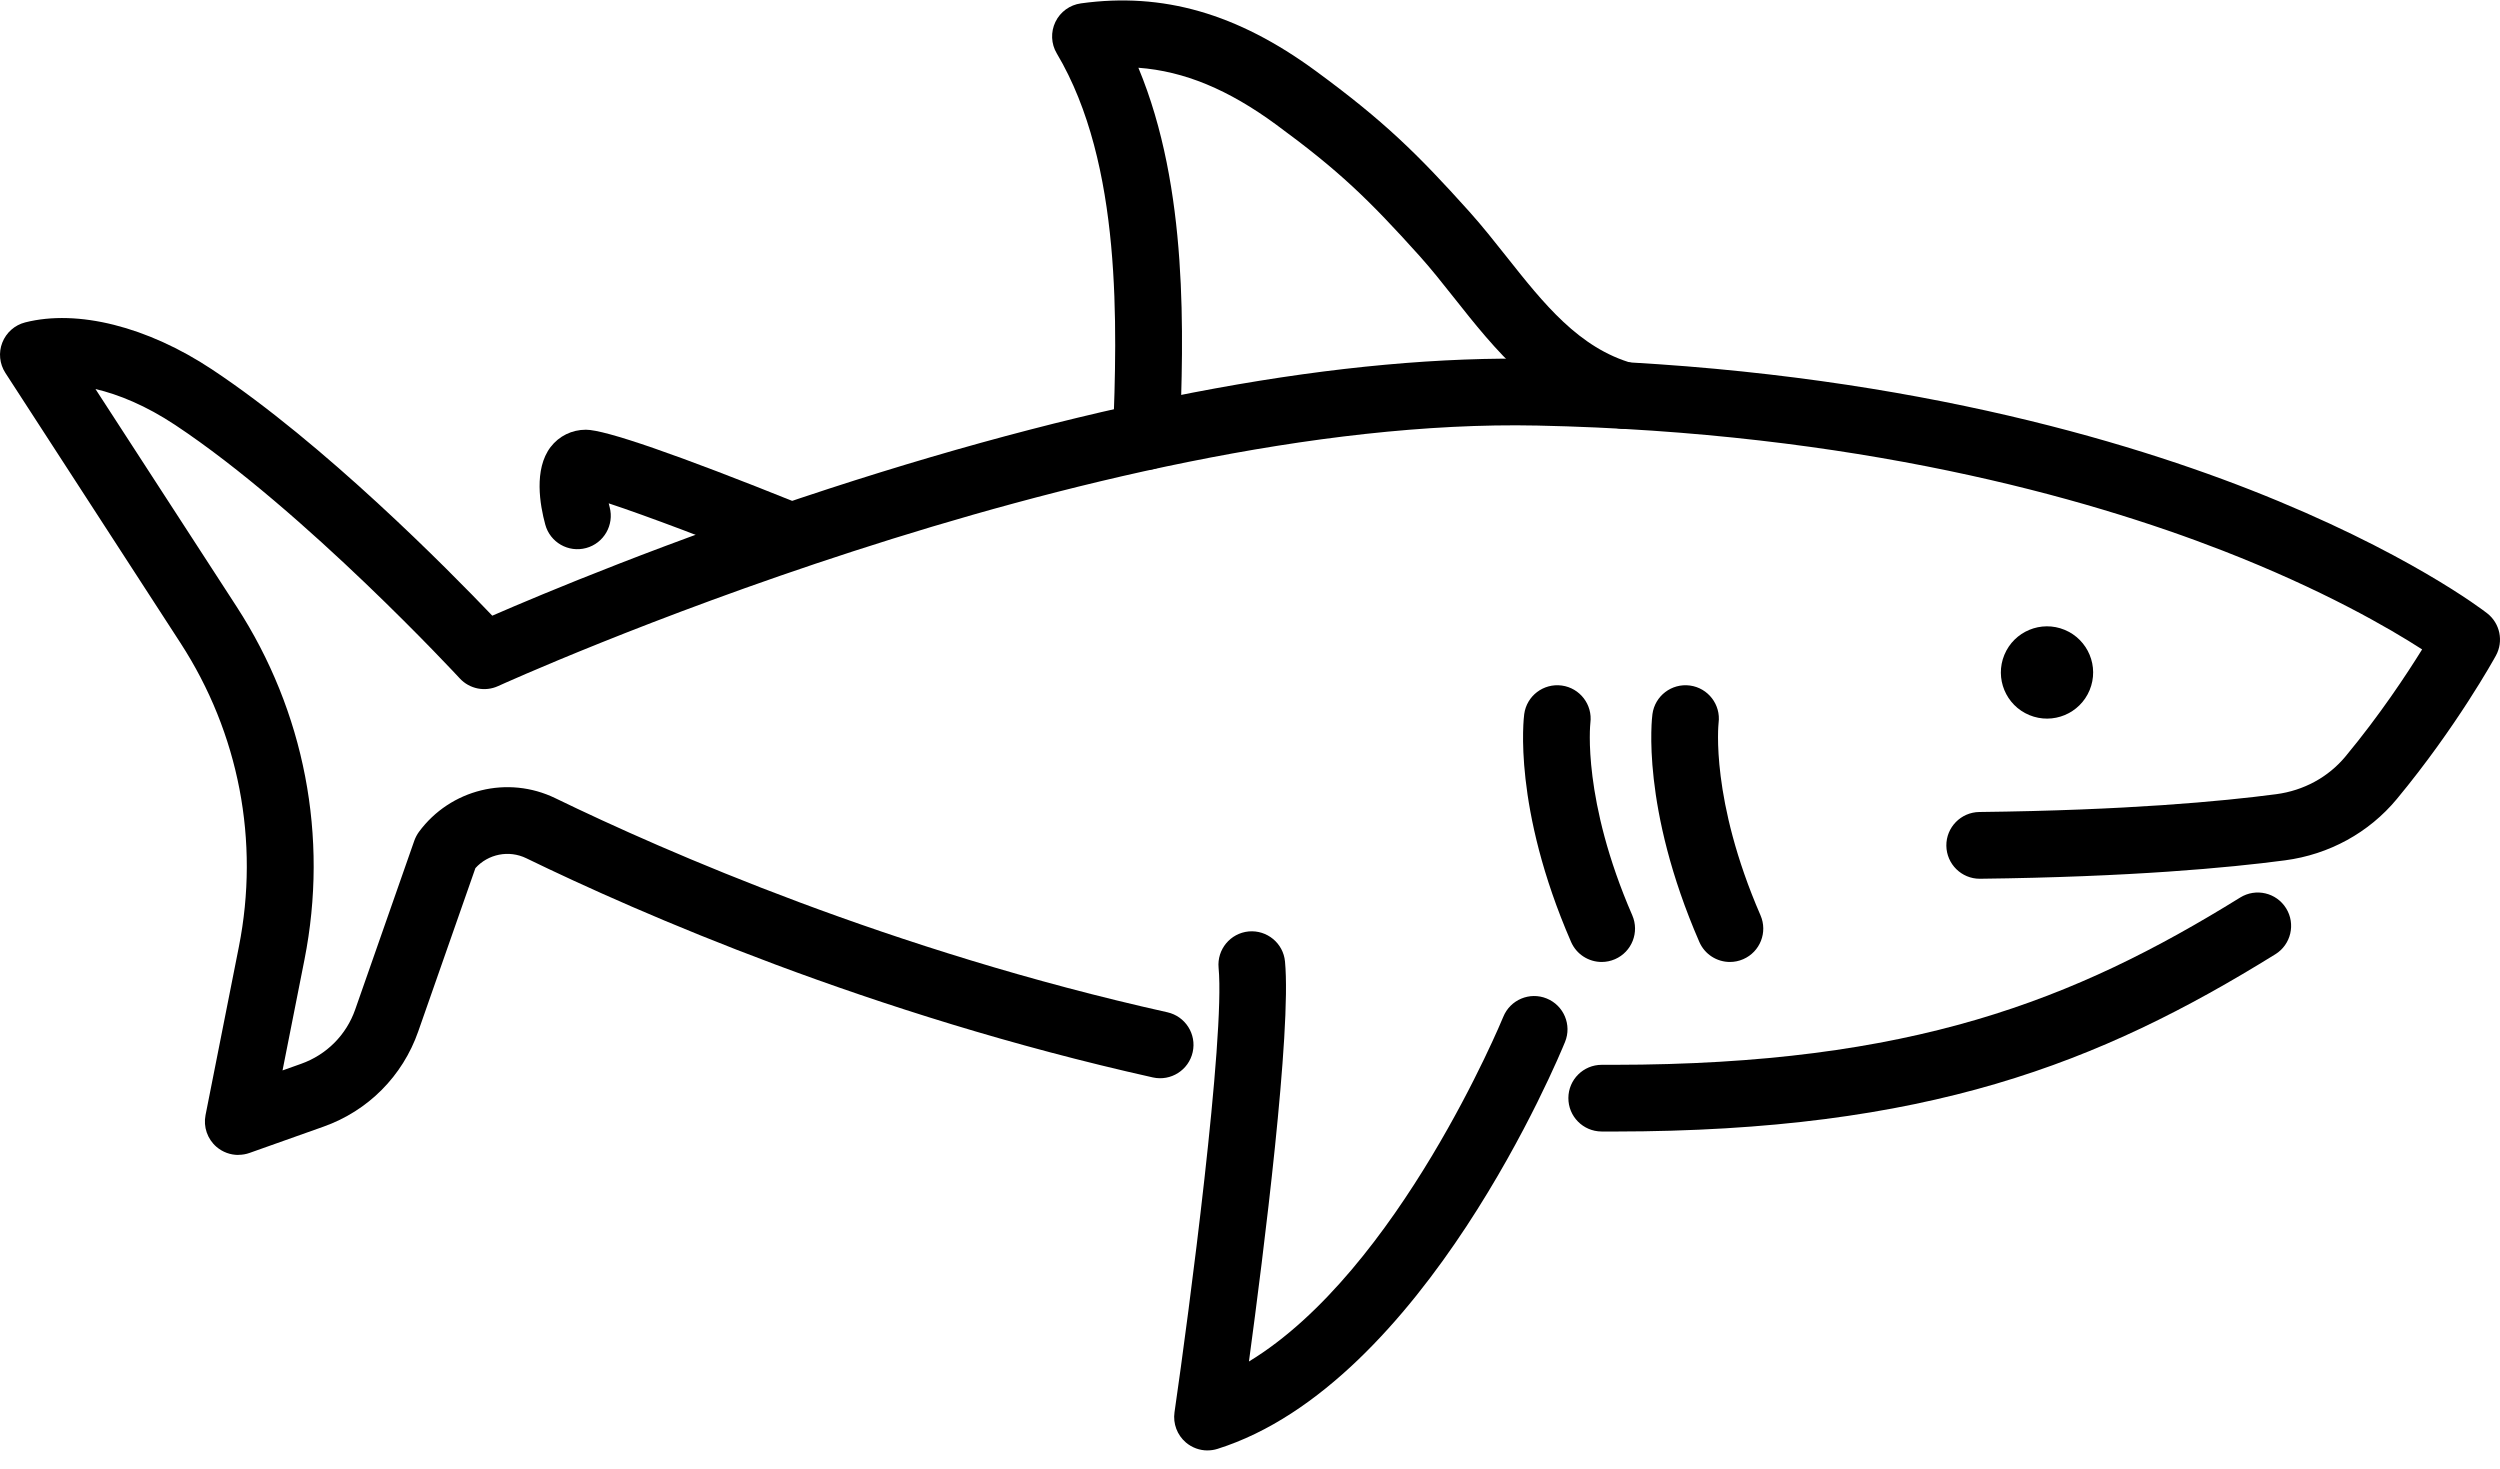
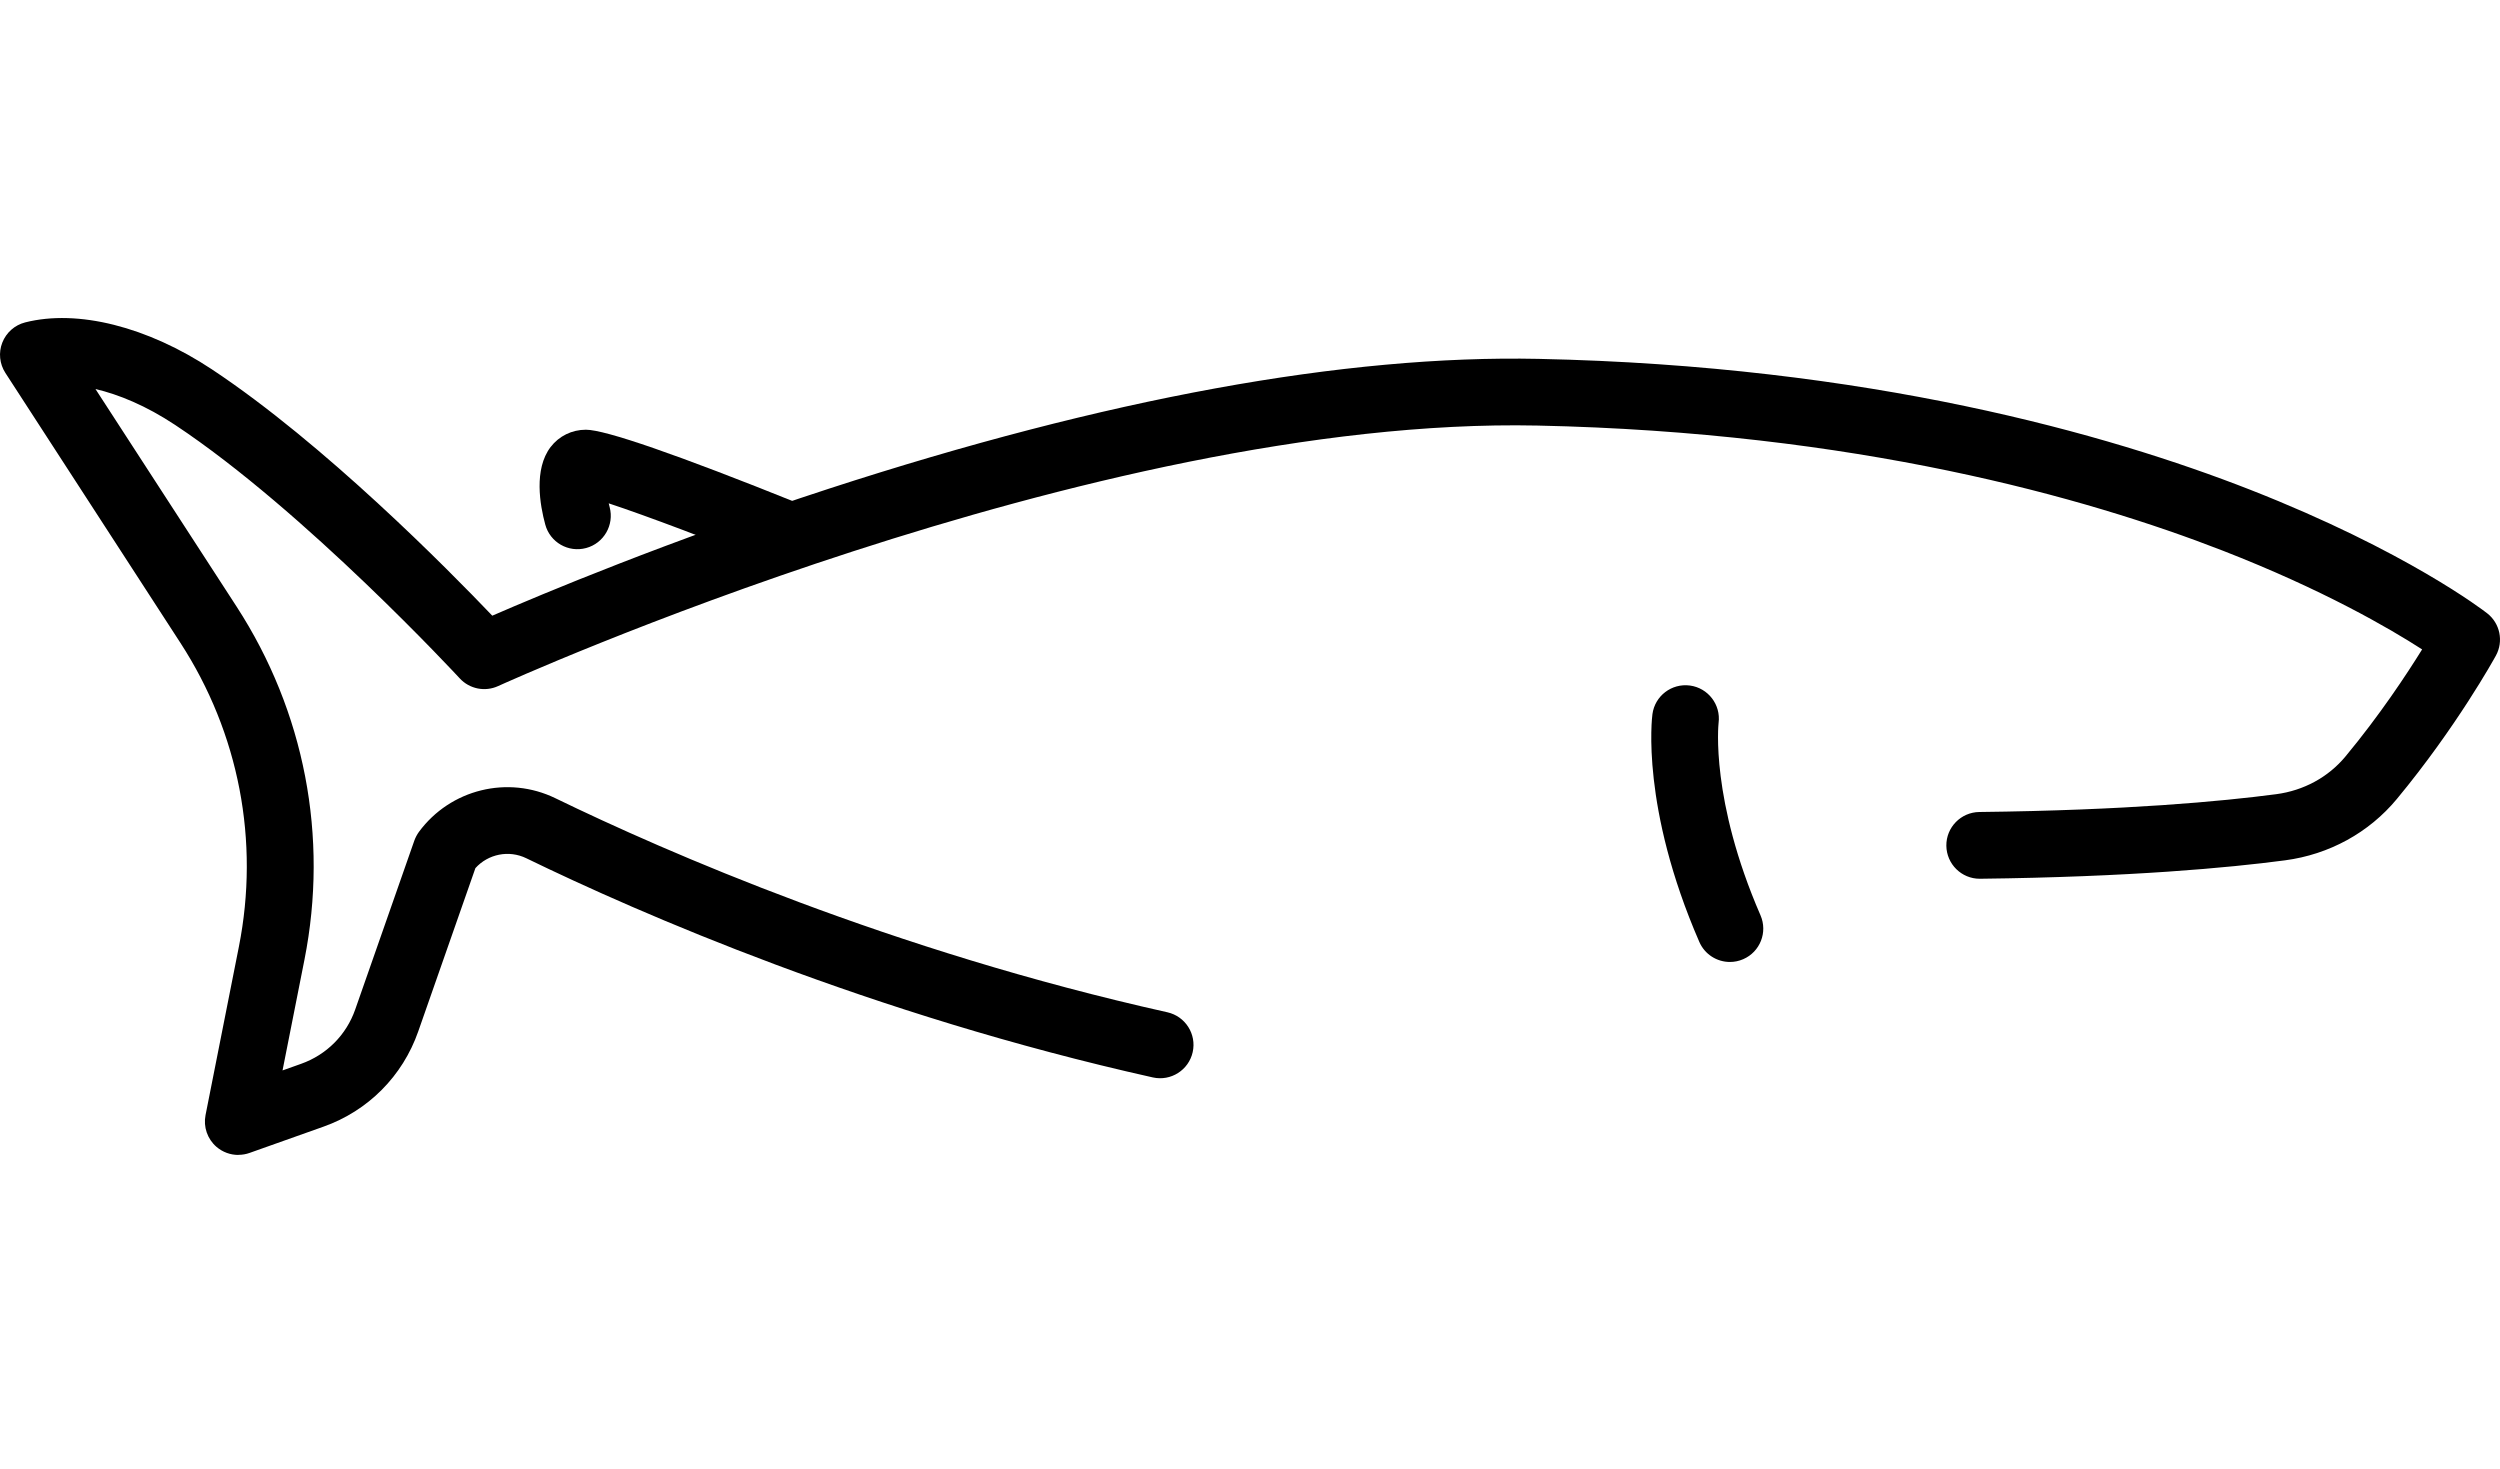
<svg xmlns="http://www.w3.org/2000/svg" width="80" height="47" viewBox="0 0 80 47" fill="none">
  <g id="_1">
    <path id="Vector" d="M7.626 36.958C7.374 36.958 7.125 36.869 6.927 36.699C6.636 36.448 6.503 36.06 6.577 35.684L7.644 30.296C8.313 26.916 7.649 23.463 5.774 20.573L0.172 11.933C-0.015 11.644 -0.052 11.283 0.074 10.963C0.2 10.642 0.471 10.402 0.805 10.317C2.485 9.89 4.719 10.453 6.782 11.82C10.374 14.201 14.343 18.224 15.753 19.702C17.329 19.016 21.406 17.305 26.531 15.636C35.402 12.75 43.044 11.353 49.238 11.484C59.794 11.706 67.448 13.886 72.012 15.674C77.012 17.635 79.487 19.545 79.59 19.626C80.002 19.948 80.12 20.521 79.868 20.981C79.818 21.073 78.607 23.266 76.698 25.569C75.804 26.647 74.533 27.344 73.118 27.531C71.32 27.769 68.168 28.063 63.363 28.12C63.359 28.12 63.355 28.12 63.351 28.12C62.767 28.12 62.291 27.65 62.283 27.064C62.276 26.475 62.749 25.991 63.339 25.984C68.037 25.929 71.098 25.644 72.839 25.414C73.718 25.298 74.506 24.869 75.055 24.207C76.151 22.886 77.007 21.588 77.508 20.781C76.458 20.104 74.334 18.869 71.129 17.621C66.743 15.914 59.376 13.833 49.196 13.618C34.963 13.318 16.129 21.868 15.941 21.954C15.52 22.147 15.024 22.047 14.711 21.707C14.662 21.654 9.753 16.349 5.604 13.598C4.668 12.978 3.795 12.622 3.055 12.449L7.569 19.408C9.748 22.767 10.52 26.78 9.743 30.708L9.041 34.254L9.636 34.042C10.451 33.752 11.082 33.119 11.367 32.303L13.258 26.901C13.294 26.801 13.344 26.706 13.406 26.62C14.413 25.255 16.25 24.802 17.774 25.544C21.299 27.256 28.529 30.423 37.357 32.393C37.931 32.522 38.295 33.092 38.166 33.668C38.038 34.243 37.467 34.606 36.892 34.478C27.854 32.459 20.45 29.218 16.842 27.464C16.284 27.192 15.621 27.328 15.213 27.78L13.383 33.007C12.883 34.436 11.778 35.547 10.352 36.053L7.988 36.893C7.871 36.935 7.75 36.955 7.63 36.955L7.626 36.958Z" fill="currentColor" />
-     <path id="Vector_2" d="M51.617 36.208C51.494 36.208 51.37 36.208 51.248 36.208C50.658 36.204 50.184 35.724 50.188 35.134C50.191 34.547 50.668 34.074 51.255 34.074H51.263C51.395 34.074 51.528 34.075 51.66 34.074C61.157 34.066 66.362 32.02 71.686 28.721C72.187 28.41 72.845 28.564 73.156 29.066C73.466 29.567 73.312 30.226 72.811 30.536C67.17 34.033 61.664 36.202 51.663 36.209H51.62L51.617 36.208Z" fill="currentColor" />
    <path id="Vector_3" d="M25.161 18.17C25.029 18.17 24.894 18.146 24.763 18.093C22.867 17.331 20.668 16.498 19.479 16.107C19.489 16.148 19.499 16.19 19.509 16.229C19.66 16.798 19.324 17.384 18.756 17.537C18.188 17.691 17.603 17.356 17.449 16.788C17.279 16.167 17.076 15.017 17.62 14.304C17.889 13.953 18.3 13.751 18.749 13.751C19.37 13.751 21.663 14.545 25.56 16.112C26.106 16.332 26.372 16.953 26.152 17.5C25.984 17.917 25.584 18.169 25.161 18.169V18.17Z" fill="currentColor" />
-     <path id="Vector_4" d="M66.868 22.084C67.18 21.331 66.822 20.467 66.069 20.155C65.316 19.843 64.452 20.201 64.14 20.954C63.828 21.708 64.186 22.571 64.939 22.883C65.692 23.195 66.556 22.838 66.868 22.084Z" fill="currentColor" />
-     <path id="Vector_5" d="M36.687 15.032C36.673 15.032 36.661 15.032 36.647 15.032C36.058 15.011 35.598 14.515 35.619 13.927C35.742 10.477 35.929 5.261 33.817 1.71C33.634 1.403 33.618 1.024 33.773 0.702C33.928 0.379 34.234 0.157 34.589 0.108C37.209 -0.255 39.595 0.431 42.1 2.268C44.298 3.88 45.349 4.915 47.016 6.769C47.428 7.228 47.823 7.727 48.205 8.209C49.399 9.716 50.525 11.141 52.26 11.63C52.827 11.79 53.157 12.38 52.997 12.947C52.837 13.515 52.247 13.845 51.68 13.684C49.28 13.006 47.82 11.16 46.532 9.532C46.154 9.055 45.797 8.604 45.43 8.195C43.794 6.377 42.855 5.467 40.839 3.989C39.309 2.866 37.9 2.278 36.428 2.168C38.041 6.039 37.871 10.752 37.754 14.004C37.734 14.58 37.26 15.033 36.688 15.033L36.687 15.032Z" fill="currentColor" />
    <path id="Vector_6" d="M55.357 30.783C54.945 30.783 54.553 30.543 54.378 30.141C52.505 25.833 52.862 22.972 52.878 22.852C52.956 22.268 53.493 21.859 54.079 21.937C54.661 22.016 55.07 22.55 54.995 23.131C54.99 23.178 54.73 25.593 56.336 29.29C56.571 29.83 56.324 30.459 55.783 30.694C55.645 30.754 55.501 30.783 55.357 30.783Z" fill="currentColor" />
-     <path id="Vector_7" d="M51.254 30.783C50.842 30.783 50.449 30.543 50.274 30.141C48.401 25.833 48.759 22.972 48.775 22.852C48.853 22.268 49.39 21.859 49.976 21.937C50.558 22.016 50.967 22.55 50.892 23.132C50.886 23.187 50.629 25.601 52.233 29.29C52.467 29.83 52.22 30.459 51.68 30.694C51.541 30.754 51.397 30.783 51.254 30.783Z" fill="currentColor" />
-     <path id="Vector_8" d="M38.64 46.414C38.39 46.414 38.145 46.326 37.949 46.16C37.669 45.921 37.532 45.557 37.584 45.194C38.048 41.992 39.205 33.196 38.995 30.97C38.94 30.382 39.37 29.863 39.957 29.806C40.544 29.753 41.065 30.182 41.12 30.769C41.331 33.004 40.435 40.099 39.966 43.568C44.751 40.663 48.068 32.628 48.105 32.538C48.327 31.992 48.95 31.729 49.495 31.952C50.041 32.174 50.304 32.797 50.081 33.342C49.9 33.788 45.562 44.283 38.96 46.364C38.855 46.397 38.748 46.413 38.64 46.413V46.414Z" fill="currentColor" />
  </g>
</svg>